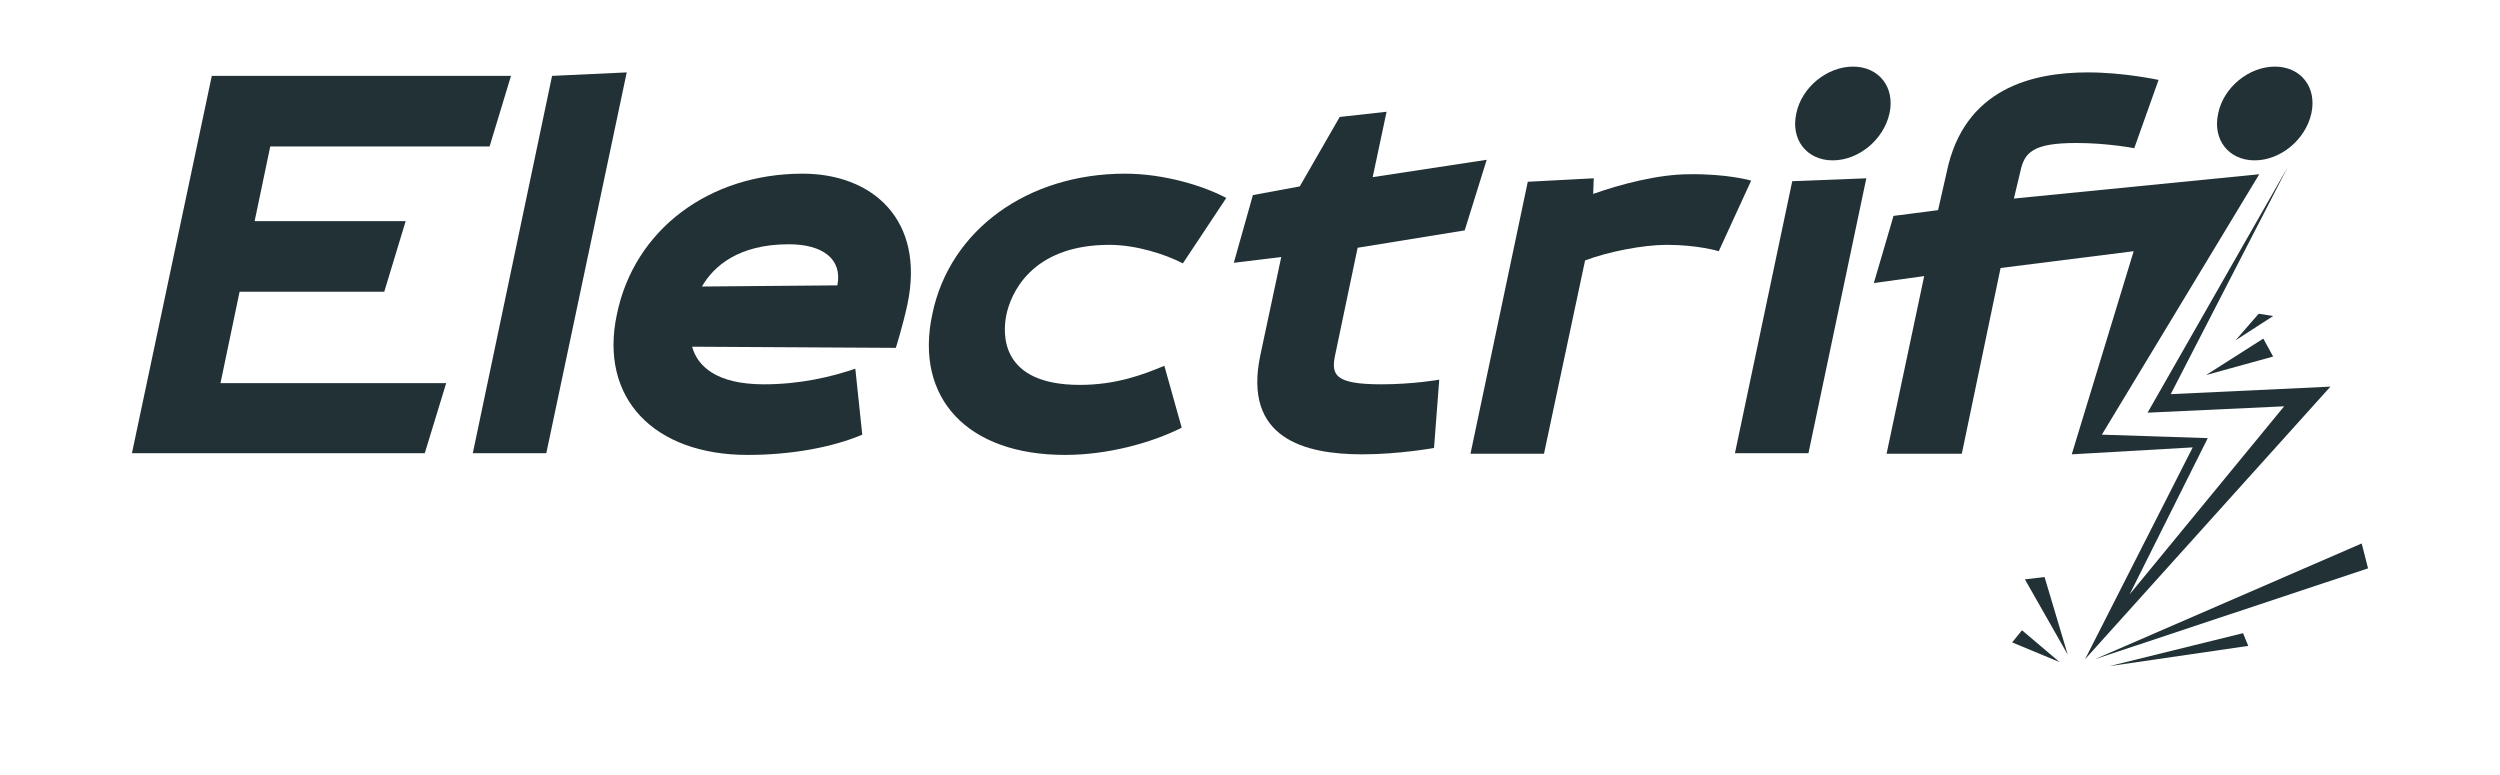
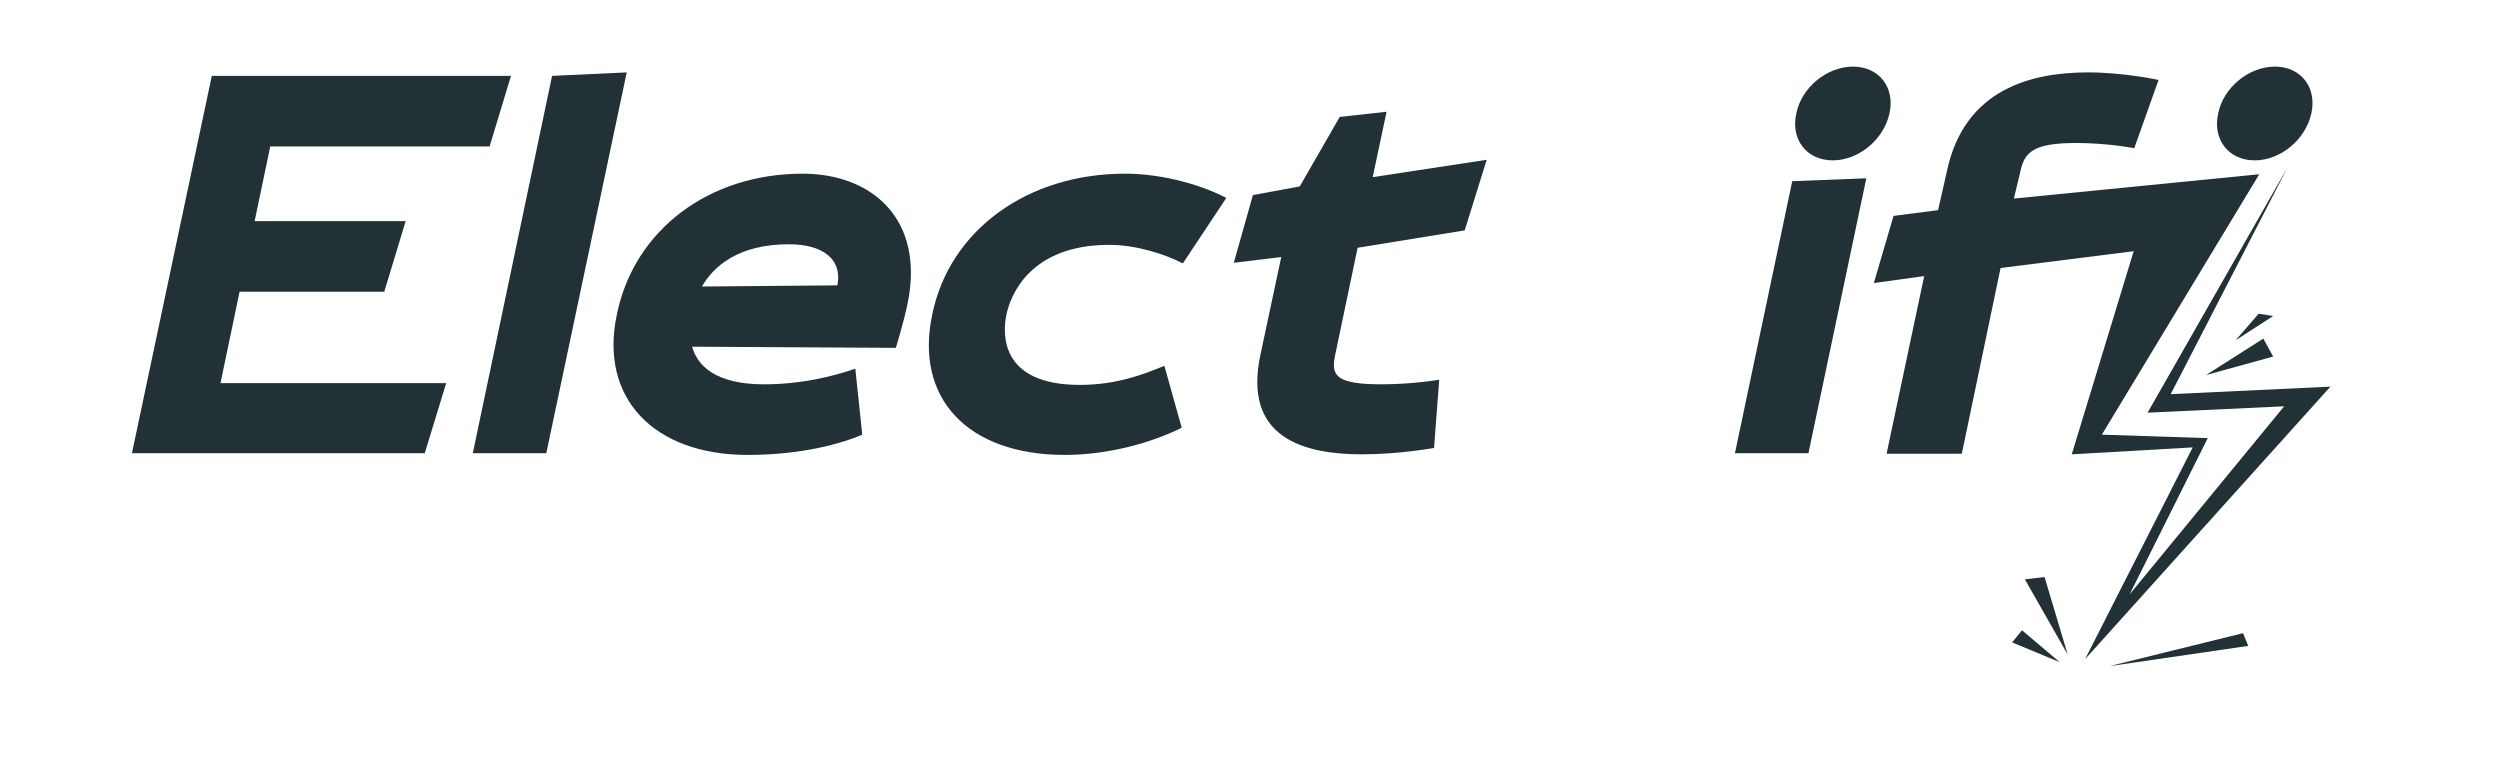
<svg xmlns="http://www.w3.org/2000/svg" id="Layer_1" width="6in" height="1.86in" viewBox="0 0 432 133.9">
  <polygon points="84.6 25.3 46.7 25.3 44 38.2 70.1 38.2 66.4 50.4 41.4 50.4 38.1 66.2 77.1 66.2 73.4 78.3 22.8 78.3 36.6 13.1 88.3 13.1 84.6 25.3" fill="#213136" stroke-width="0" />
  <polygon points="94.4 78.3 81.7 78.3 95.4 13.1 108.3 12.5 94.4 78.3" fill="#213136" stroke-width="0" />
  <path d="M154.8,60.1l-35.2-.2c.9,3.3,4.1,6.5,12.4,6.5,6.3,0,11.7-1.3,15.8-2.7l1.2,11.4c-5.2,2.2-12.3,3.5-19.8,3.5-16.2,0-25.7-9.8-22.6-24.3,3-14.6,15.9-24.3,32.1-24.3,12,0,21.2,7.9,18.1,22.6-.8,3.7-2,7.5-2,7.5M121.3,49.5l23.4-.2c.9-4.6-2.6-7.1-8.4-7.1-8.7,0-13,3.8-15,7.3" fill="#213136" stroke-width="0" />
  <path d="M201.2,63.2l3,10.7c-5.2,2.6-12.7,4.7-20.2,4.7-16.8,0-26-9.8-22.9-24.3,3-14.6,16.5-24.3,33.3-24.3,6.9,0,13.8,2.2,17.5,4.2l-7.5,11.3c-3.1-1.6-8.1-3.2-12.7-3.2-13.7,0-17.1,8.7-17.8,12.1s-1,12.1,12.7,12.1c6.3,0,11-1.8,14.6-3.3" fill="#213136" stroke-width="0" />
  <path d="M253.1,39.8l-18.5,3-3.9,18.6c-.7,3.4,0,5,8,5,5.5,0,10-.8,10-.8l-.9,11.8s-6.1,1.1-12.4,1.1c-9.9,0-20.7-2.7-17.6-17.2l3.6-16.9-8.2,1,3.3-11.7,8.1-1.5,6.9-12,8.1-.9-2.4,11.3,19.7-3-3.8,12.2Z" fill="#213136" stroke-width="0" />
-   <path d="M302.6,31.2l-5.6,12.2s-3.5-1.1-9-1.1c-4.1,0-10.2,1.2-14.1,2.7l-7.1,33.4h-12.7l9.9-47,11.4-.6-.1,2.7c4.8-1.7,11.3-3.4,16.6-3.4,6.6-.1,10.7,1.1,10.7,1.1" fill="#213136" stroke-width="0" />
  <polygon points="312.5 78.3 299.8 78.3 309.7 31.3 322.5 30.8 312.5 78.3" fill="#213136" stroke-width="0" />
  <path d="M389.6,27.7c-4.5,0-7.3-3.6-6.3-8.1.9-4.5,5.3-8.1,9.8-8.1s7.3,3.6,6.3,8.1-5.3,8.1-9.8,8.1" fill="#213136" stroke-width="0" />
  <path d="M316.7,27.7c-4.5,0-7.3-3.6-6.3-8.1.9-4.5,5.3-8.1,9.8-8.1s7.3,3.6,6.3,8.1-5.3,8.1-9.8,8.1" fill="#213136" stroke-width="0" />
  <polygon points="364.5 115.1 388.5 111.6 387.6 109.4 364.5 115.1" fill="#213136" stroke-width="0" />
-   <polygon points="362 113.9 408.1 93.9 409.2 98.2 362 113.9" fill="#213136" stroke-width="0" />
  <polygon points="349.4 108.9 347.7 111 355.9 114.4 349.4 108.9" fill="#213136" stroke-width="0" />
  <polygon points="357.3 113.1 353.3 99.7 349.9 100.1 357.3 113.1" fill="#213136" stroke-width="0" />
  <polygon points="381.2 64.8 392.8 61.6 391.1 58.5 381.2 64.8" fill="#213136" stroke-width="0" />
  <polygon points="390.3 54.2 386.3 58.8 392.8 54.6 390.3 54.2" fill="#213136" stroke-width="0" />
  <path d="M402.7,66.8l-27.6,1.3,20.2-39.2-24.2,42.4,23.6-1.1-26.7,32.5,13.5-27-18.3-.6,27.2-45-42.4,4.2,1.1-4.6c.7-3.4,2.2-5,9.7-5,5.4,0,10,.9,10,.9l4.2-11.8s-6-1.3-12.2-1.3c-9.5,0-21.4,2.7-24.4,17.2l-1.5,6.6-7.7,1-3.4,11.6,8.7-1.2-6.5,30.7h13l6.7-32.1,23-2.9-10.7,35.1,20.9-1.2-18.6,36.6,42.4-47.1Z" fill="#213136" stroke-width="0" />
</svg>